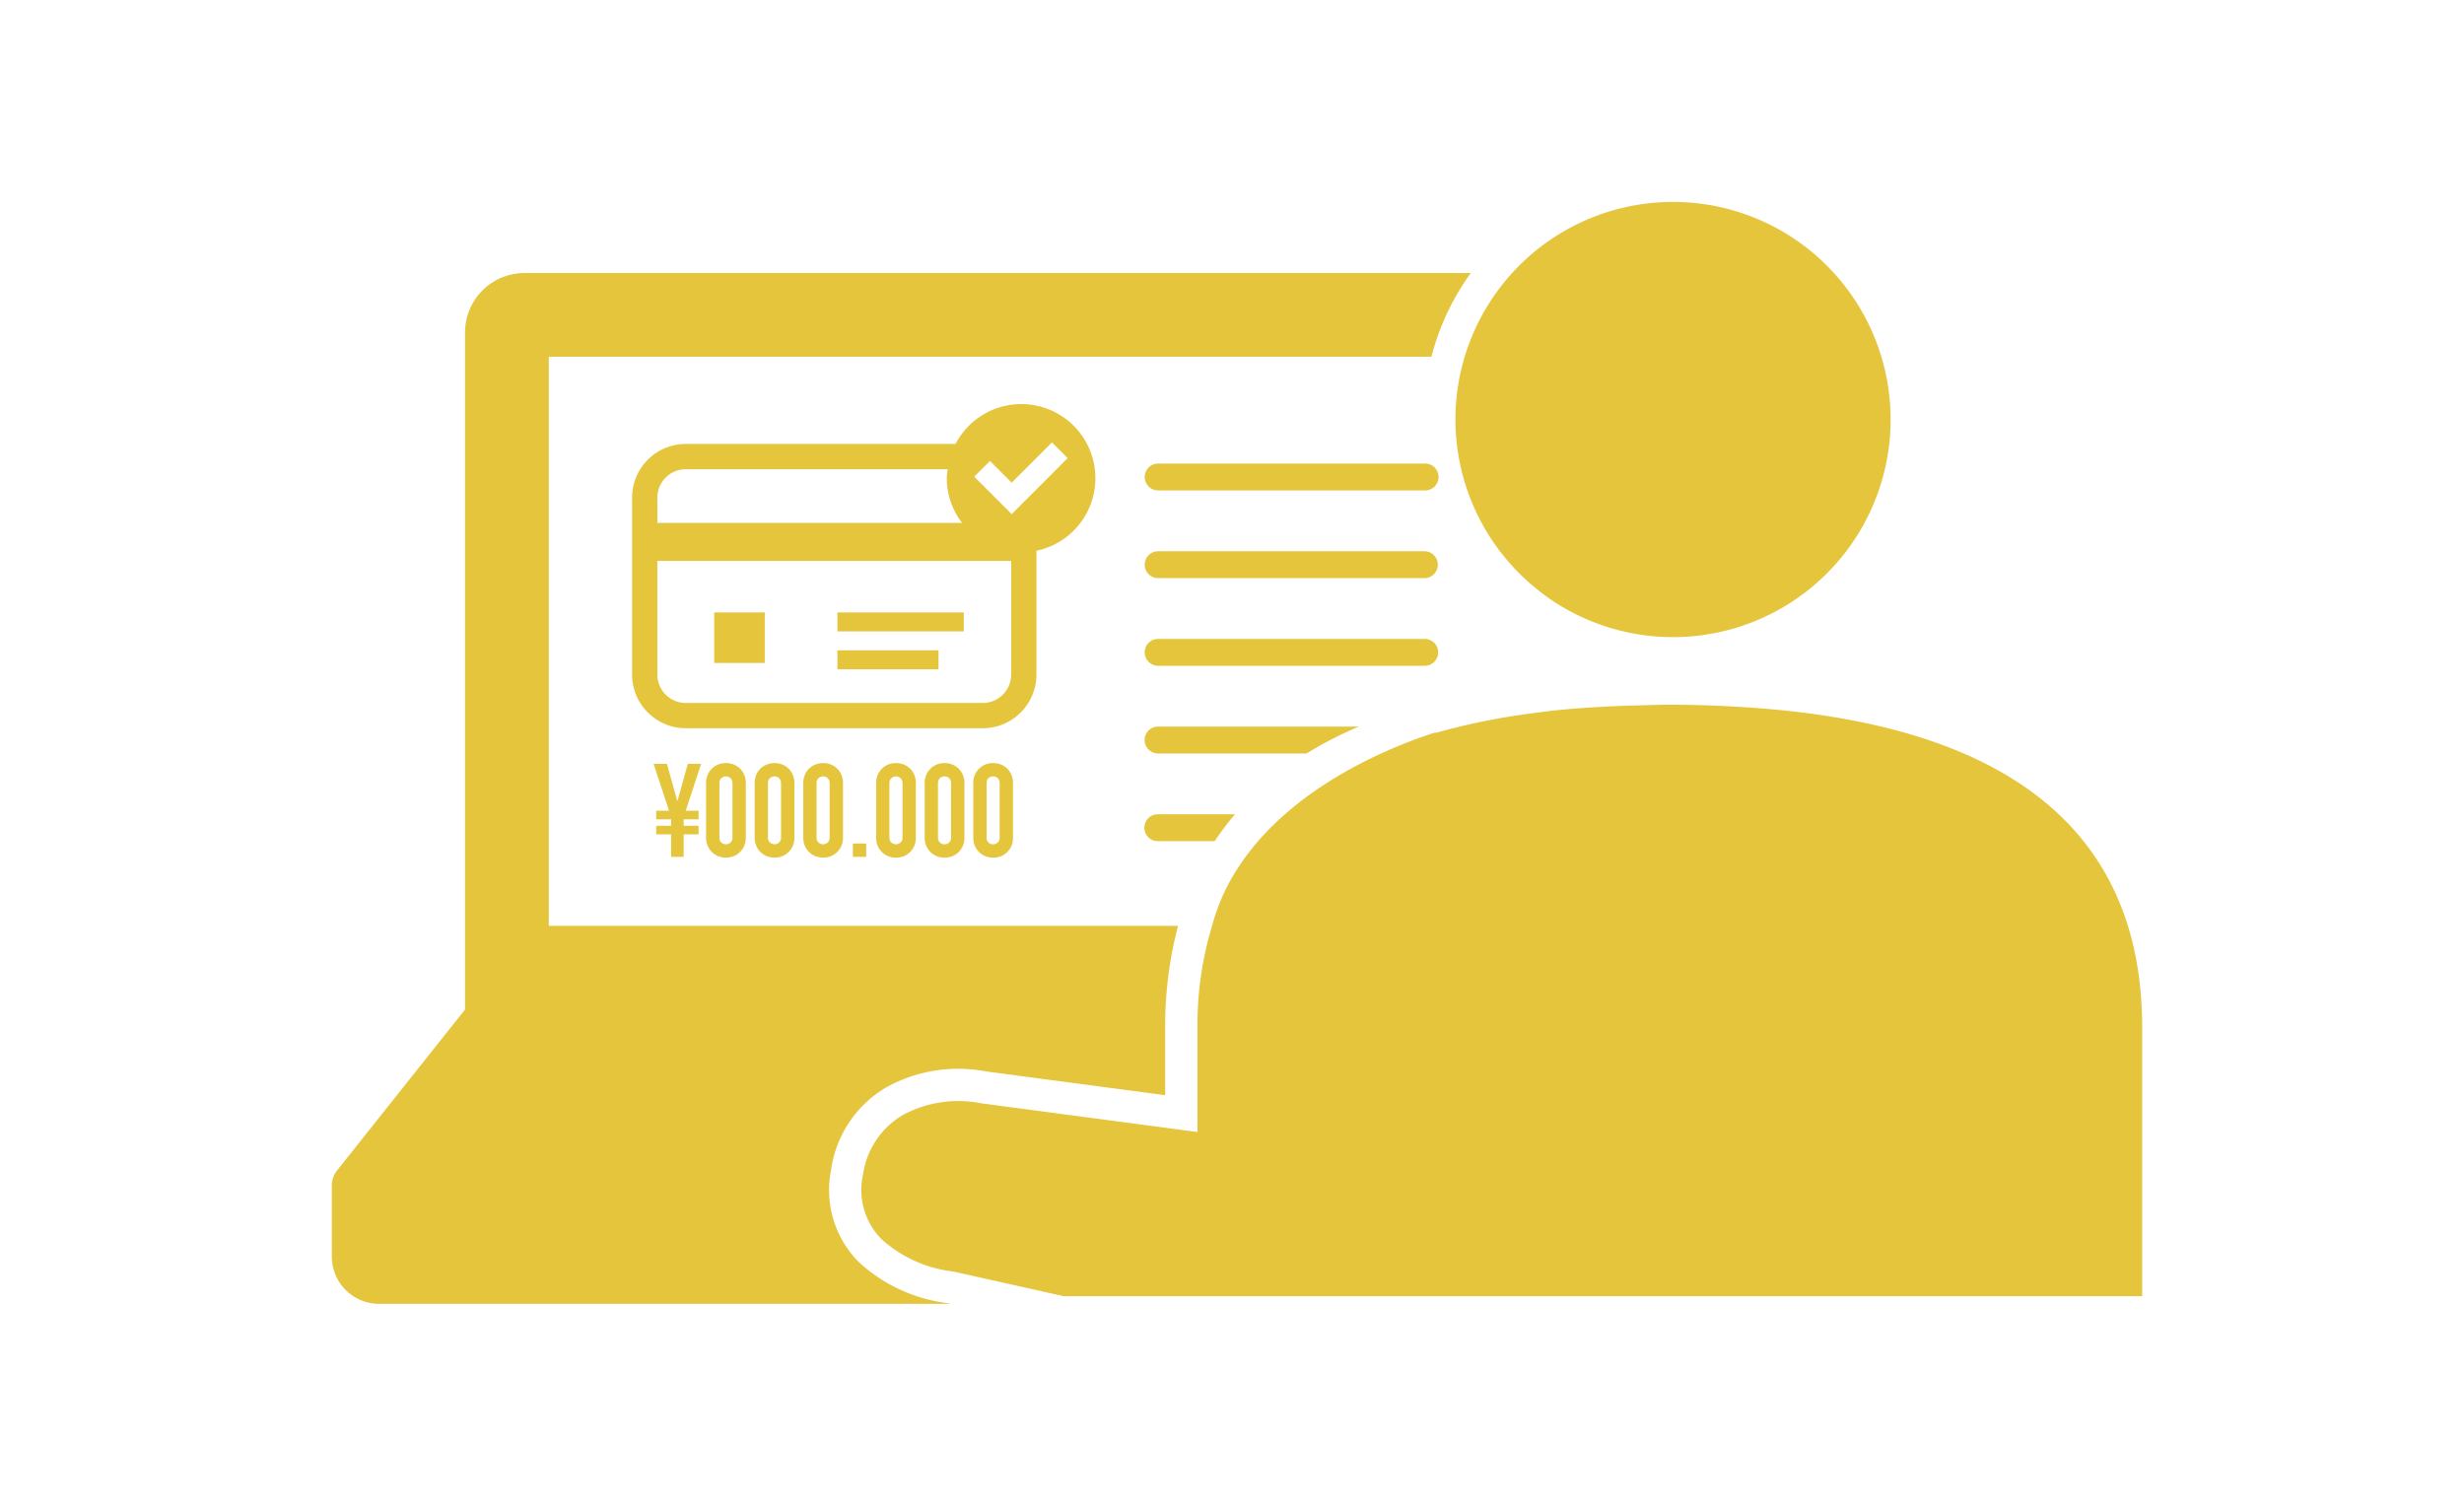
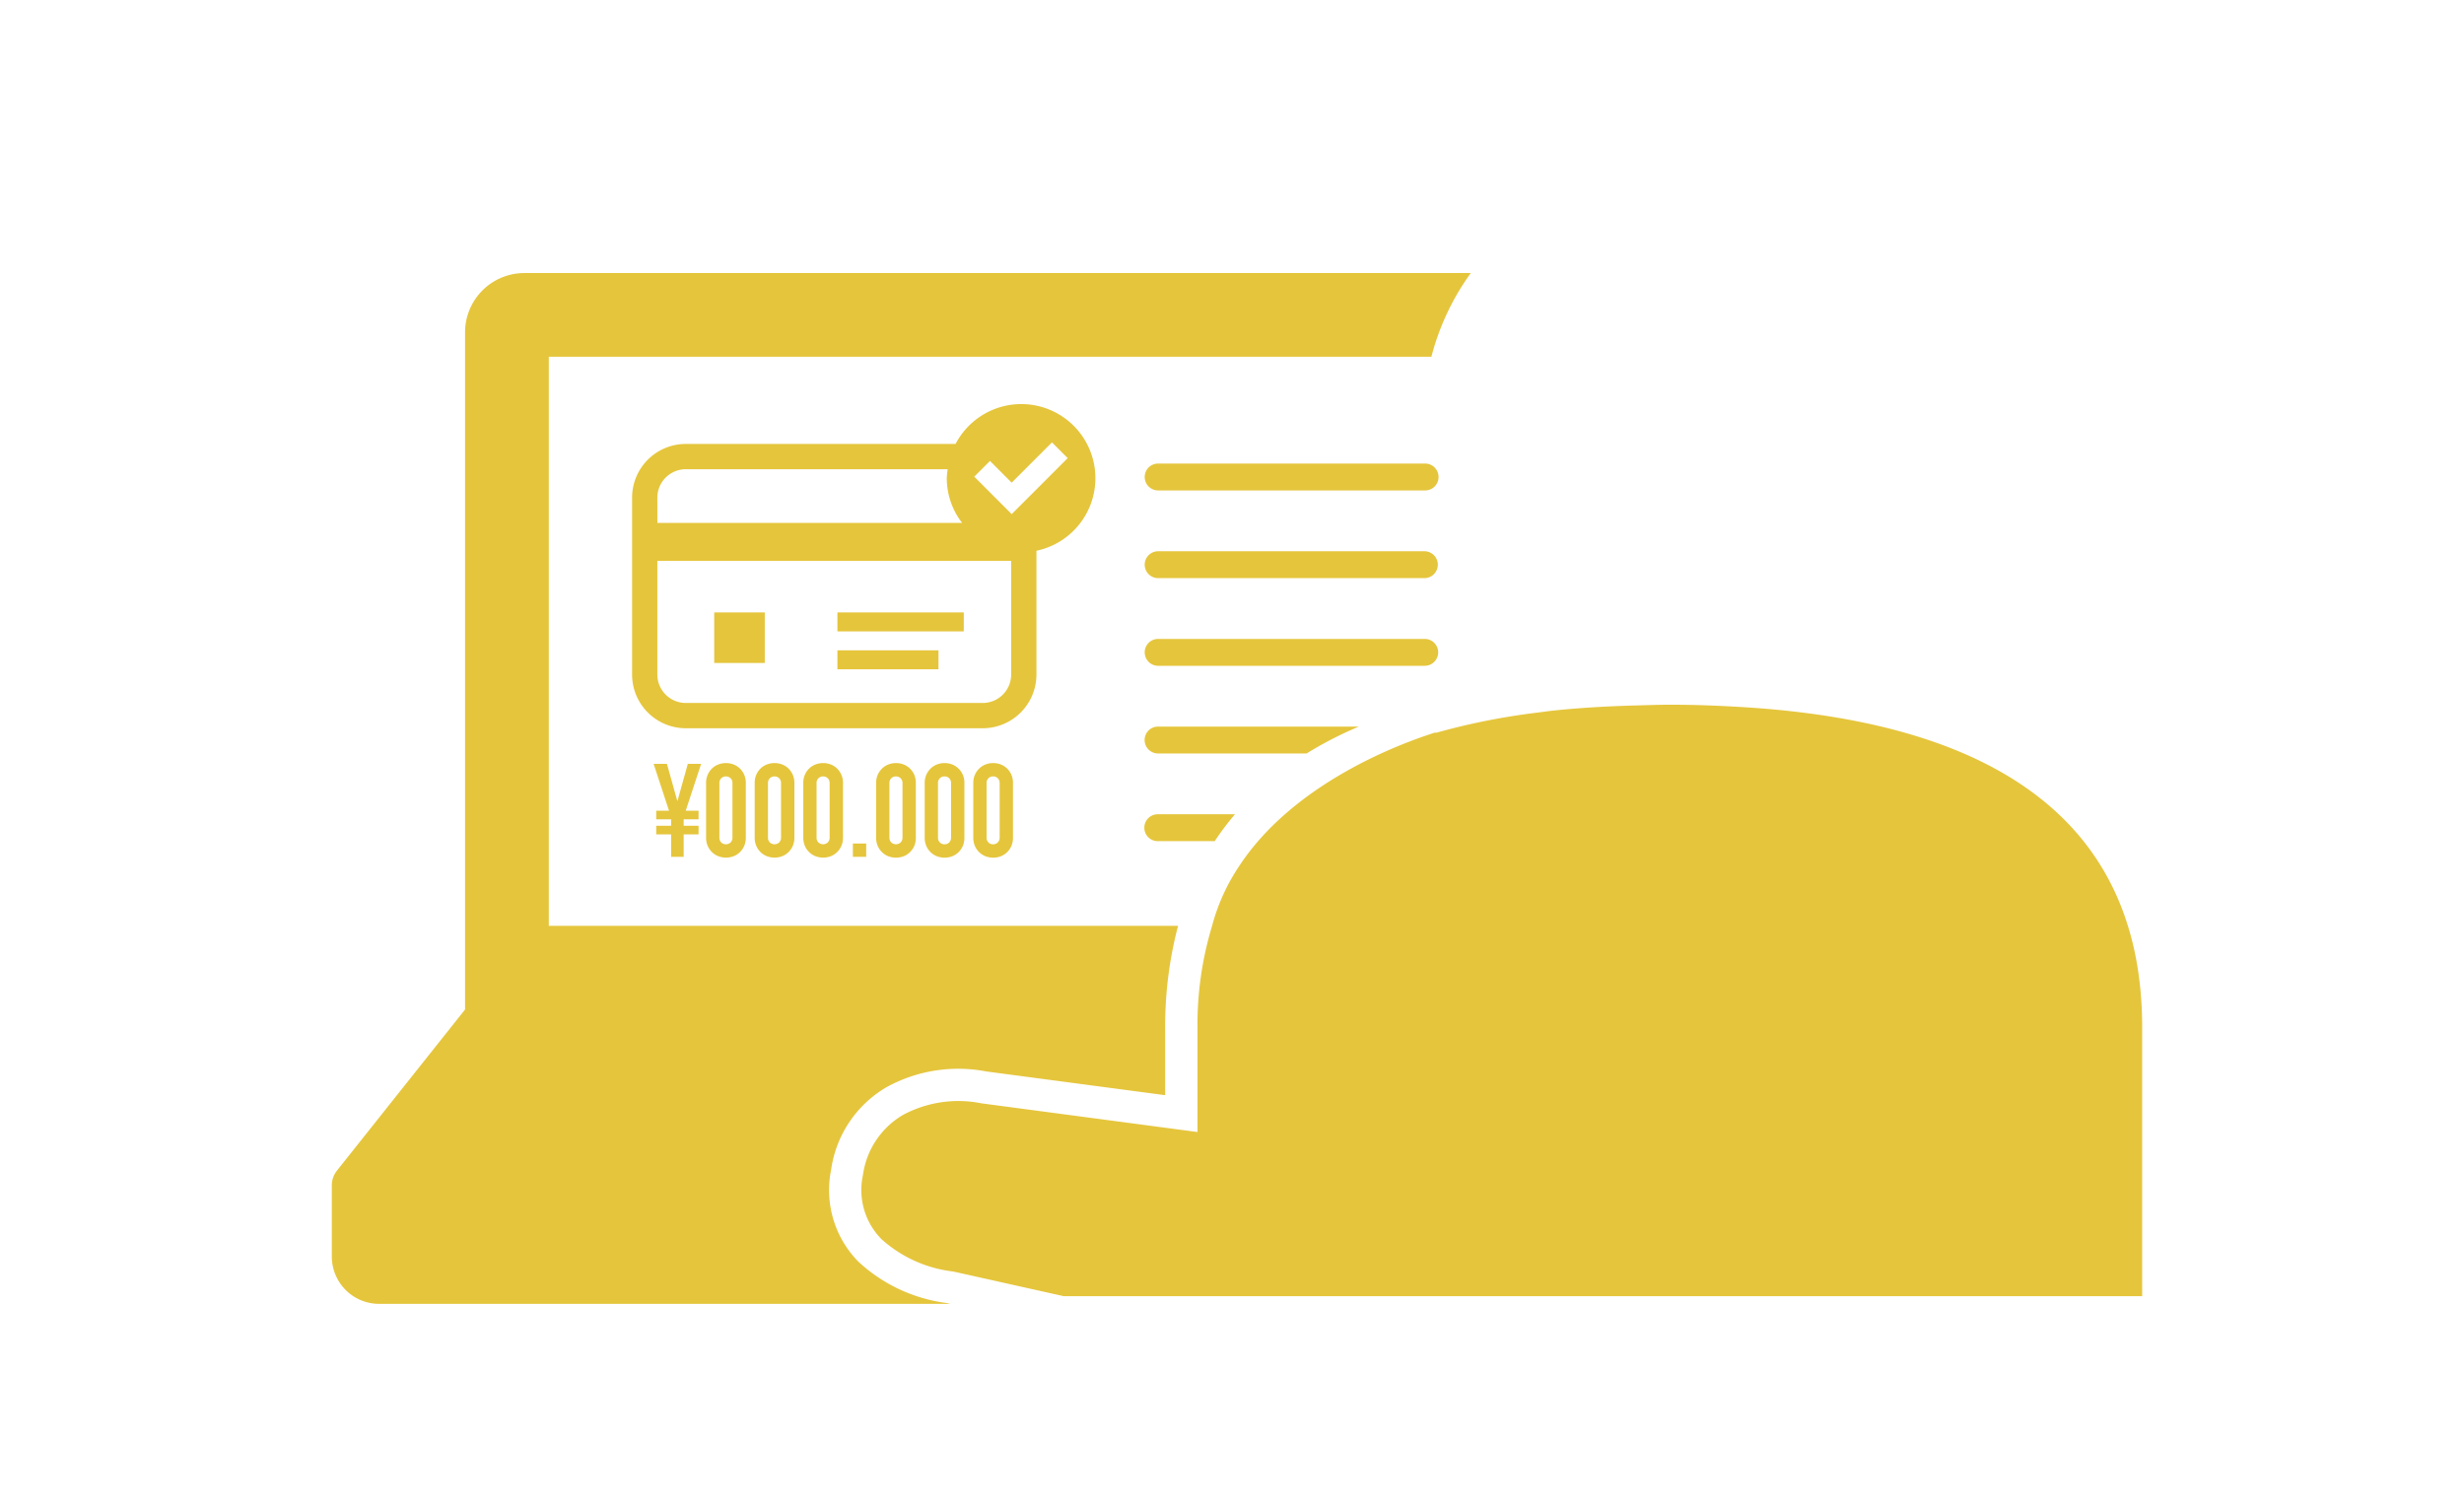
<svg xmlns="http://www.w3.org/2000/svg" width="245" height="150" viewBox="0 0 245 150">
  <g id="img-business-timeline-03" transform="translate(-2513 -2004)">
    <g id="グループ_630" data-name="グループ 630" transform="translate(2281.467 1706.442)">
      <path id="パス_702" data-name="パス 702" d="M279.91,338.5l-1.025,3.676h-.026l-1.027-3.676h-1.324l1.533,4.662h-1.273v.856h1.481v.637h-1.481v.858h1.481v2.233h1.247v-2.233h1.48v-.858h-1.48v-.637h1.48v-.856H279.7l1.533-4.662Z" transform="translate(20.015 35.005)" fill="#e5c53c" />
      <path id="パス_703" data-name="パス 703" d="M281.183,338.608a2.113,2.113,0,0,0-1.493,0,1.869,1.869,0,0,0-1.063,1.02,1.987,1.987,0,0,0-.166.831v5.426a2,2,0,0,0,.166.833,1.913,1.913,0,0,0,.433.622,1.873,1.873,0,0,0,.63.4,2.155,2.155,0,0,0,1.493,0,1.873,1.873,0,0,0,.63-.4,1.963,1.963,0,0,0,.435-.622,2.043,2.043,0,0,0,.163-.833V340.46a2.03,2.03,0,0,0-.163-.831,1.975,1.975,0,0,0-.435-.625A1.908,1.908,0,0,0,281.183,338.608Zm-.1,7.277a.66.66,0,0,1-.182.476.681.681,0,0,1-.938,0,.658.658,0,0,1-.179-.476V340.46a.662.662,0,0,1,.179-.475.681.681,0,0,1,.938,0,.664.664,0,0,1,.182.475Z" transform="translate(23.28 34.956)" fill="#e5c53c" />
      <path id="パス_704" data-name="パス 704" d="M282.99,338.608a2.113,2.113,0,0,0-1.493,0,1.869,1.869,0,0,0-1.063,1.02,1.988,1.988,0,0,0-.163.831v5.426a2,2,0,0,0,.163.833,1.893,1.893,0,0,0,1.063,1.021,2.155,2.155,0,0,0,1.493,0,1.873,1.873,0,0,0,.63-.4,1.963,1.963,0,0,0,.435-.622,2.044,2.044,0,0,0,.163-.833V340.46a2.031,2.031,0,0,0-.163-.831,1.974,1.974,0,0,0-.435-.625A1.908,1.908,0,0,0,282.99,338.608Zm-.1,7.277a.659.659,0,0,1-.182.476.678.678,0,0,1-.935,0,.648.648,0,0,1-.182-.476V340.46a.653.653,0,0,1,.182-.475.678.678,0,0,1,.935,0,.664.664,0,0,1,.182.475Z" transform="translate(26.303 34.956)" fill="#e5c53c" />
      <path id="パス_705" data-name="パス 705" d="M284.8,338.608a2.072,2.072,0,0,0-.745-.136,2.1,2.1,0,0,0-.748.136,1.869,1.869,0,0,0-1.063,1.02,1.987,1.987,0,0,0-.163.831v5.426a2,2,0,0,0,.163.833,1.892,1.892,0,0,0,1.063,1.021,2.154,2.154,0,0,0,.748.133,2.129,2.129,0,0,0,.745-.133,1.847,1.847,0,0,0,.63-.4,1.963,1.963,0,0,0,.435-.622,2.043,2.043,0,0,0,.163-.833V340.46a2.03,2.03,0,0,0-.163-.831,1.975,1.975,0,0,0-.435-.625A1.882,1.882,0,0,0,284.8,338.608Zm-.1,7.277a.66.66,0,0,1-.182.476.678.678,0,0,1-.935,0,.649.649,0,0,1-.182-.476V340.46a.653.653,0,0,1,.182-.475.678.678,0,0,1,.935,0,.664.664,0,0,1,.182.475Z" transform="translate(29.325 34.956)" fill="#e5c53c" />
      <rect id="長方形_520" data-name="長方形 520" width="1.325" height="1.325" transform="translate(316.337 381.426)" fill="#e5c53c" />
      <path id="パス_706" data-name="パス 706" d="M287.512,338.608a2.113,2.113,0,0,0-1.493,0,1.907,1.907,0,0,0-.63.4,1.974,1.974,0,0,0-.435.625,2.031,2.031,0,0,0-.163.831v5.426a2.044,2.044,0,0,0,.163.833,1.963,1.963,0,0,0,.435.622,1.872,1.872,0,0,0,.63.4,2.155,2.155,0,0,0,1.493,0,1.835,1.835,0,0,0,.628-.4,1.971,1.971,0,0,0,.438-.622,2.045,2.045,0,0,0,.16-.833V340.46a2.032,2.032,0,0,0-.16-.831,1.982,1.982,0,0,0-.438-.625A1.869,1.869,0,0,0,287.512,338.608Zm-.1,7.277a.651.651,0,0,1-.184.476.678.678,0,0,1-.935,0,.659.659,0,0,1-.182-.476V340.46a.664.664,0,0,1,.182-.475.678.678,0,0,1,.935,0,.655.655,0,0,1,.184.475Z" transform="translate(33.858 34.956)" fill="#e5c53c" />
      <path id="パス_707" data-name="パス 707" d="M289.32,338.608a2.113,2.113,0,0,0-1.493,0,1.909,1.909,0,0,0-.631.4,1.976,1.976,0,0,0-.435.625,2.03,2.03,0,0,0-.163.831v5.426a2.044,2.044,0,0,0,.163.833,1.964,1.964,0,0,0,.435.622,1.873,1.873,0,0,0,.631.4,2.155,2.155,0,0,0,1.493,0,1.872,1.872,0,0,0,.63-.4,2.005,2.005,0,0,0,.435-.622,2.044,2.044,0,0,0,.16-.833V340.46a1.938,1.938,0,0,0-.6-1.456A1.907,1.907,0,0,0,289.32,338.608Zm-.1,7.277a.65.65,0,0,1-.184.476.616.616,0,0,1-.467.187.624.624,0,0,1-.468-.187.66.66,0,0,1-.182-.476V340.46a.664.664,0,0,1,.182-.475.624.624,0,0,1,.468-.187.616.616,0,0,1,.467.187.655.655,0,0,1,.184.475Z" transform="translate(36.88 34.956)" fill="#e5c53c" />
      <path id="パス_708" data-name="パス 708" d="M291.128,338.608a2.113,2.113,0,0,0-1.493,0,1.908,1.908,0,0,0-.63.4,1.974,1.974,0,0,0-.435.625,2.031,2.031,0,0,0-.163.831v5.426a2.044,2.044,0,0,0,.163.833,1.963,1.963,0,0,0,.435.622,1.872,1.872,0,0,0,.63.4,2.155,2.155,0,0,0,1.493,0,1.873,1.873,0,0,0,.631-.4,1.964,1.964,0,0,0,.435-.622,2.044,2.044,0,0,0,.16-.833V340.46a2.03,2.03,0,0,0-.16-.831,1.976,1.976,0,0,0-.435-.625A1.909,1.909,0,0,0,291.128,338.608Zm-.1,7.277a.651.651,0,0,1-.184.476.614.614,0,0,1-.465.187.626.626,0,0,1-.47-.187.659.659,0,0,1-.182-.476V340.46a.664.664,0,0,1,.182-.475.626.626,0,0,1,.47-.187.614.614,0,0,1,.465.187.655.655,0,0,1,.184.475Z" transform="translate(39.902 34.956)" fill="#e5c53c" />
      <path id="パス_709" data-name="パス 709" d="M316.887,418.534a10.141,10.141,0,0,1-2.712-9.155,11.324,11.324,0,0,1,5.514-8.2,14.775,14.775,0,0,1,9.9-1.563l17.8,2.362v-6.74a39.033,39.033,0,0,1,1.282-10.1H286.1V328.555h87.761a24.747,24.747,0,0,1,3.914-8.321h-94.1a5.9,5.9,0,0,0-5.9,5.9V393.46l-12.732,16.01a2.344,2.344,0,0,0-.516,1.469v7.087a4.705,4.705,0,0,0,4.707,4.7h56.8l-.374-.083A15.879,15.879,0,0,1,316.887,418.534Z" transform="translate(0 4.473)" fill="#e5c53c" />
-       <path id="パス_710" data-name="パス 710" d="M306.352,339.258a21.652,21.652,0,0,0,8.129,16.9c.508.409,1.031.8,1.576,1.162a21.636,21.636,0,1,0-9.705-18.067Z" transform="translate(69.897 0)" fill="#e5c53c" />
      <path id="パス_711" data-name="パス 711" d="M315.912,352V339.694a7.369,7.369,0,1,0-8.041-10.619H281.047a5.342,5.342,0,0,0-5.34,5.343V352a5.342,5.342,0,0,0,5.34,5.343h29.522A5.345,5.345,0,0,0,315.912,352Zm-37.694-17.583a2.832,2.832,0,0,1,2.829-2.829h26.041a7.576,7.576,0,0,0-.091.895,7.3,7.3,0,0,0,1.525,4.443h-30.3ZM313.4,352a2.83,2.83,0,0,1-2.829,2.829H281.047A2.83,2.83,0,0,1,278.218,352V340.7H313.4Zm0-16-3.671-3.671.737-.737.828-.828,2.158,2.161,1.523-1.523,2.482-2.482,1.563,1.565-3.182,3.184-2.386,2.383Z" transform="translate(18.676 12.624)" fill="#e5c53c" />
      <rect id="長方形_521" data-name="長方形 521" width="5.026" height="5.026" transform="translate(302.549 358.451)" fill="#e5c53c" />
      <rect id="長方形_522" data-name="長方形 522" width="12.564" height="1.885" transform="translate(314.799 358.451)" fill="#e5c53c" />
      <rect id="長方形_523" data-name="長方形 523" width="10.051" height="1.885" transform="translate(314.799 362.22)" fill="#e5c53c" />
      <path id="パス_712" data-name="パス 712" d="M322.655,327.325H296.109a1.336,1.336,0,0,0,0,2.671h26.546a1.336,1.336,0,1,0,0-2.671Z" transform="translate(50.544 16.325)" fill="#e5c53c" />
      <path id="パス_713" data-name="パス 713" d="M322.655,330.589H296.109a1.336,1.336,0,0,0,0,2.671h26.546a1.336,1.336,0,0,0,0-2.671Z" transform="translate(50.544 21.78)" fill="#e5c53c" />
      <path id="パス_714" data-name="パス 714" d="M323.99,335.188a1.334,1.334,0,0,0-1.336-1.336H296.109a1.336,1.336,0,0,0,0,2.671h26.546A1.336,1.336,0,0,0,323.99,335.188Z" transform="translate(50.544 27.234)" fill="#e5c53c" />
      <path id="パス_715" data-name="パス 715" d="M294.773,341.714a1.333,1.333,0,0,0,1.336,1.336h5.663a27.643,27.643,0,0,1,2.012-2.671h-7.675A1.334,1.334,0,0,0,294.773,341.714Z" transform="translate(50.544 38.142)" fill="#e5c53c" />
      <path id="パス_716" data-name="パス 716" d="M316.1,337.115h-20a1.336,1.336,0,0,0,0,2.671h14.808A37.589,37.589,0,0,1,316.1,337.115Z" transform="translate(50.544 32.688)" fill="#e5c53c" />
      <path id="パス_717" data-name="パス 717" d="M371.8,336.535c-2.308-.139-4.68-.235-7.189-.235-1.133,0-2.2.045-3.291.072-2.909.077-5.7.238-8.322.516-.54.056-1.05.136-1.576.2A67.425,67.425,0,0,0,341.34,339.1c-.011-.016-.032-.024-.043-.04-3.6,1.135-14.169,5.076-19.563,13.37a19.706,19.706,0,0,0-2.637,5.858,33.869,33.869,0,0,0-1.453,10.1v10.4l-21.483-2.853a11.634,11.634,0,0,0-7.806,1.157,8.213,8.213,0,0,0-3.972,5.963,6.956,6.956,0,0,0,1.83,6.374,12.857,12.857,0,0,0,7.114,3.224l11,2.455H411.576V368.384C411.576,348.808,398.179,338.13,371.8,336.535Z" transform="translate(32.957 31.326)" fill="#e5c53c" />
    </g>
    <rect id="長方形_534" data-name="長方形 534" width="245" height="150" transform="translate(2513 2004)" fill="none" />
  </g>
</svg>